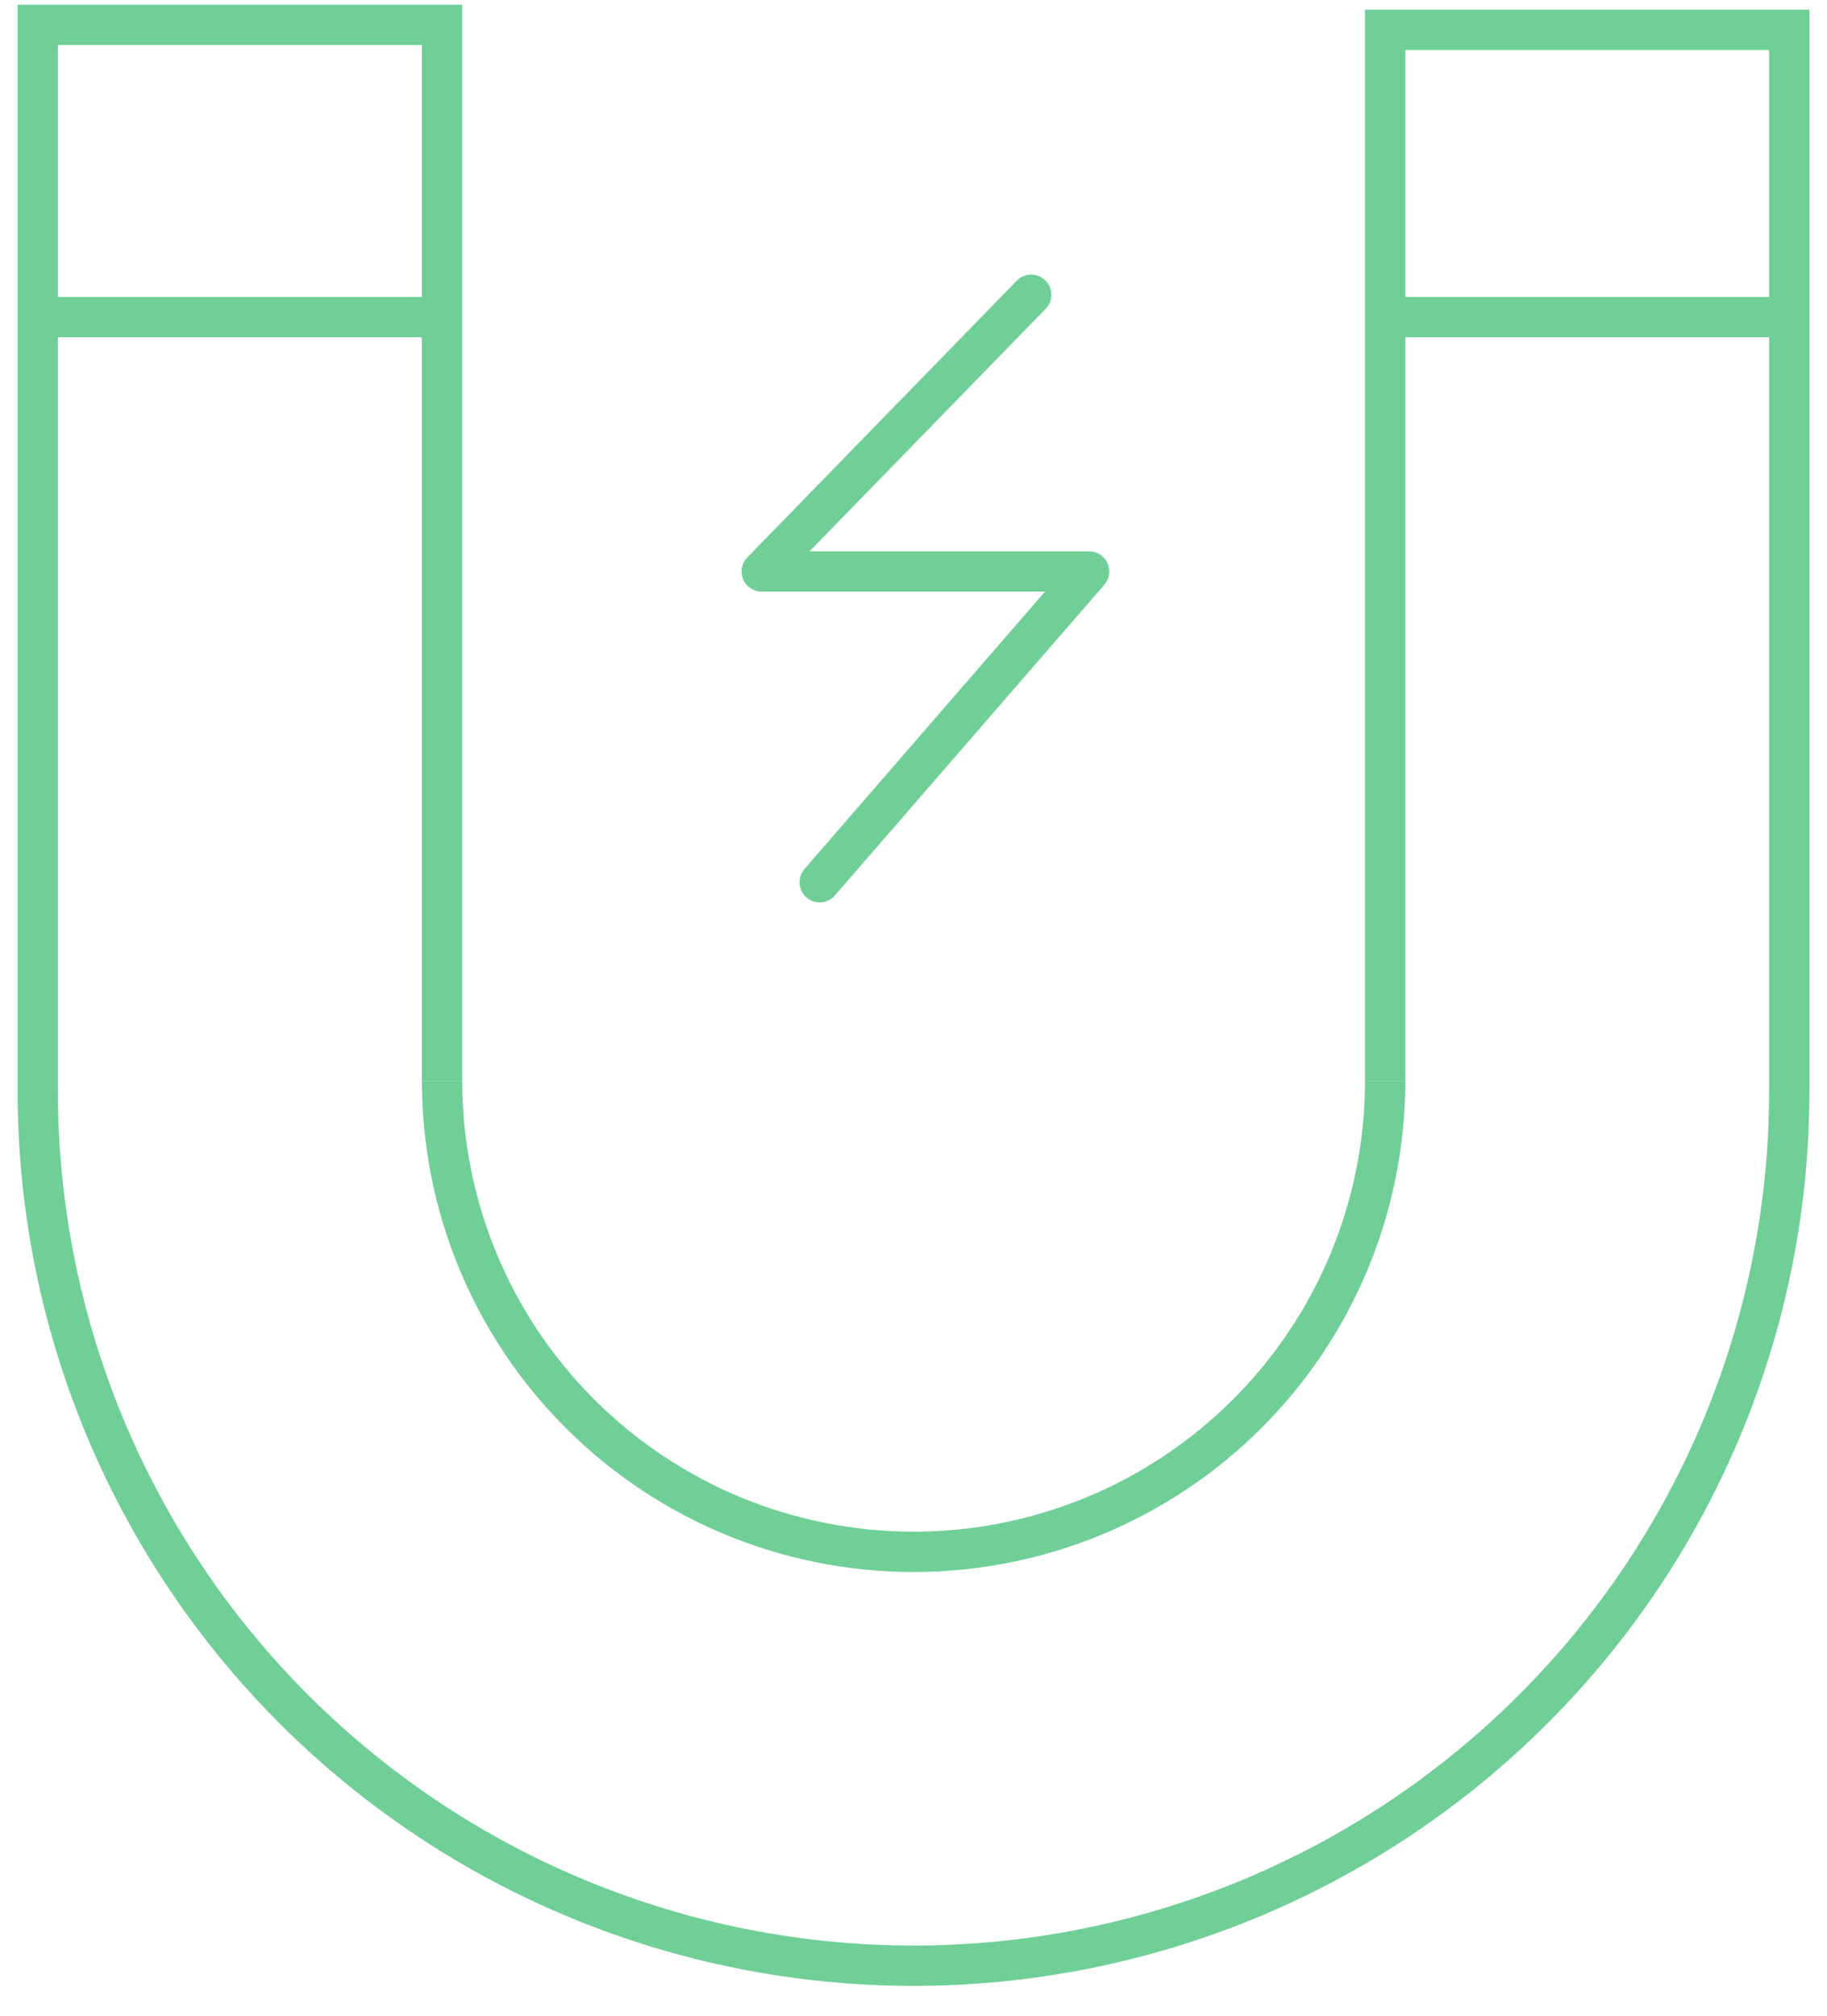
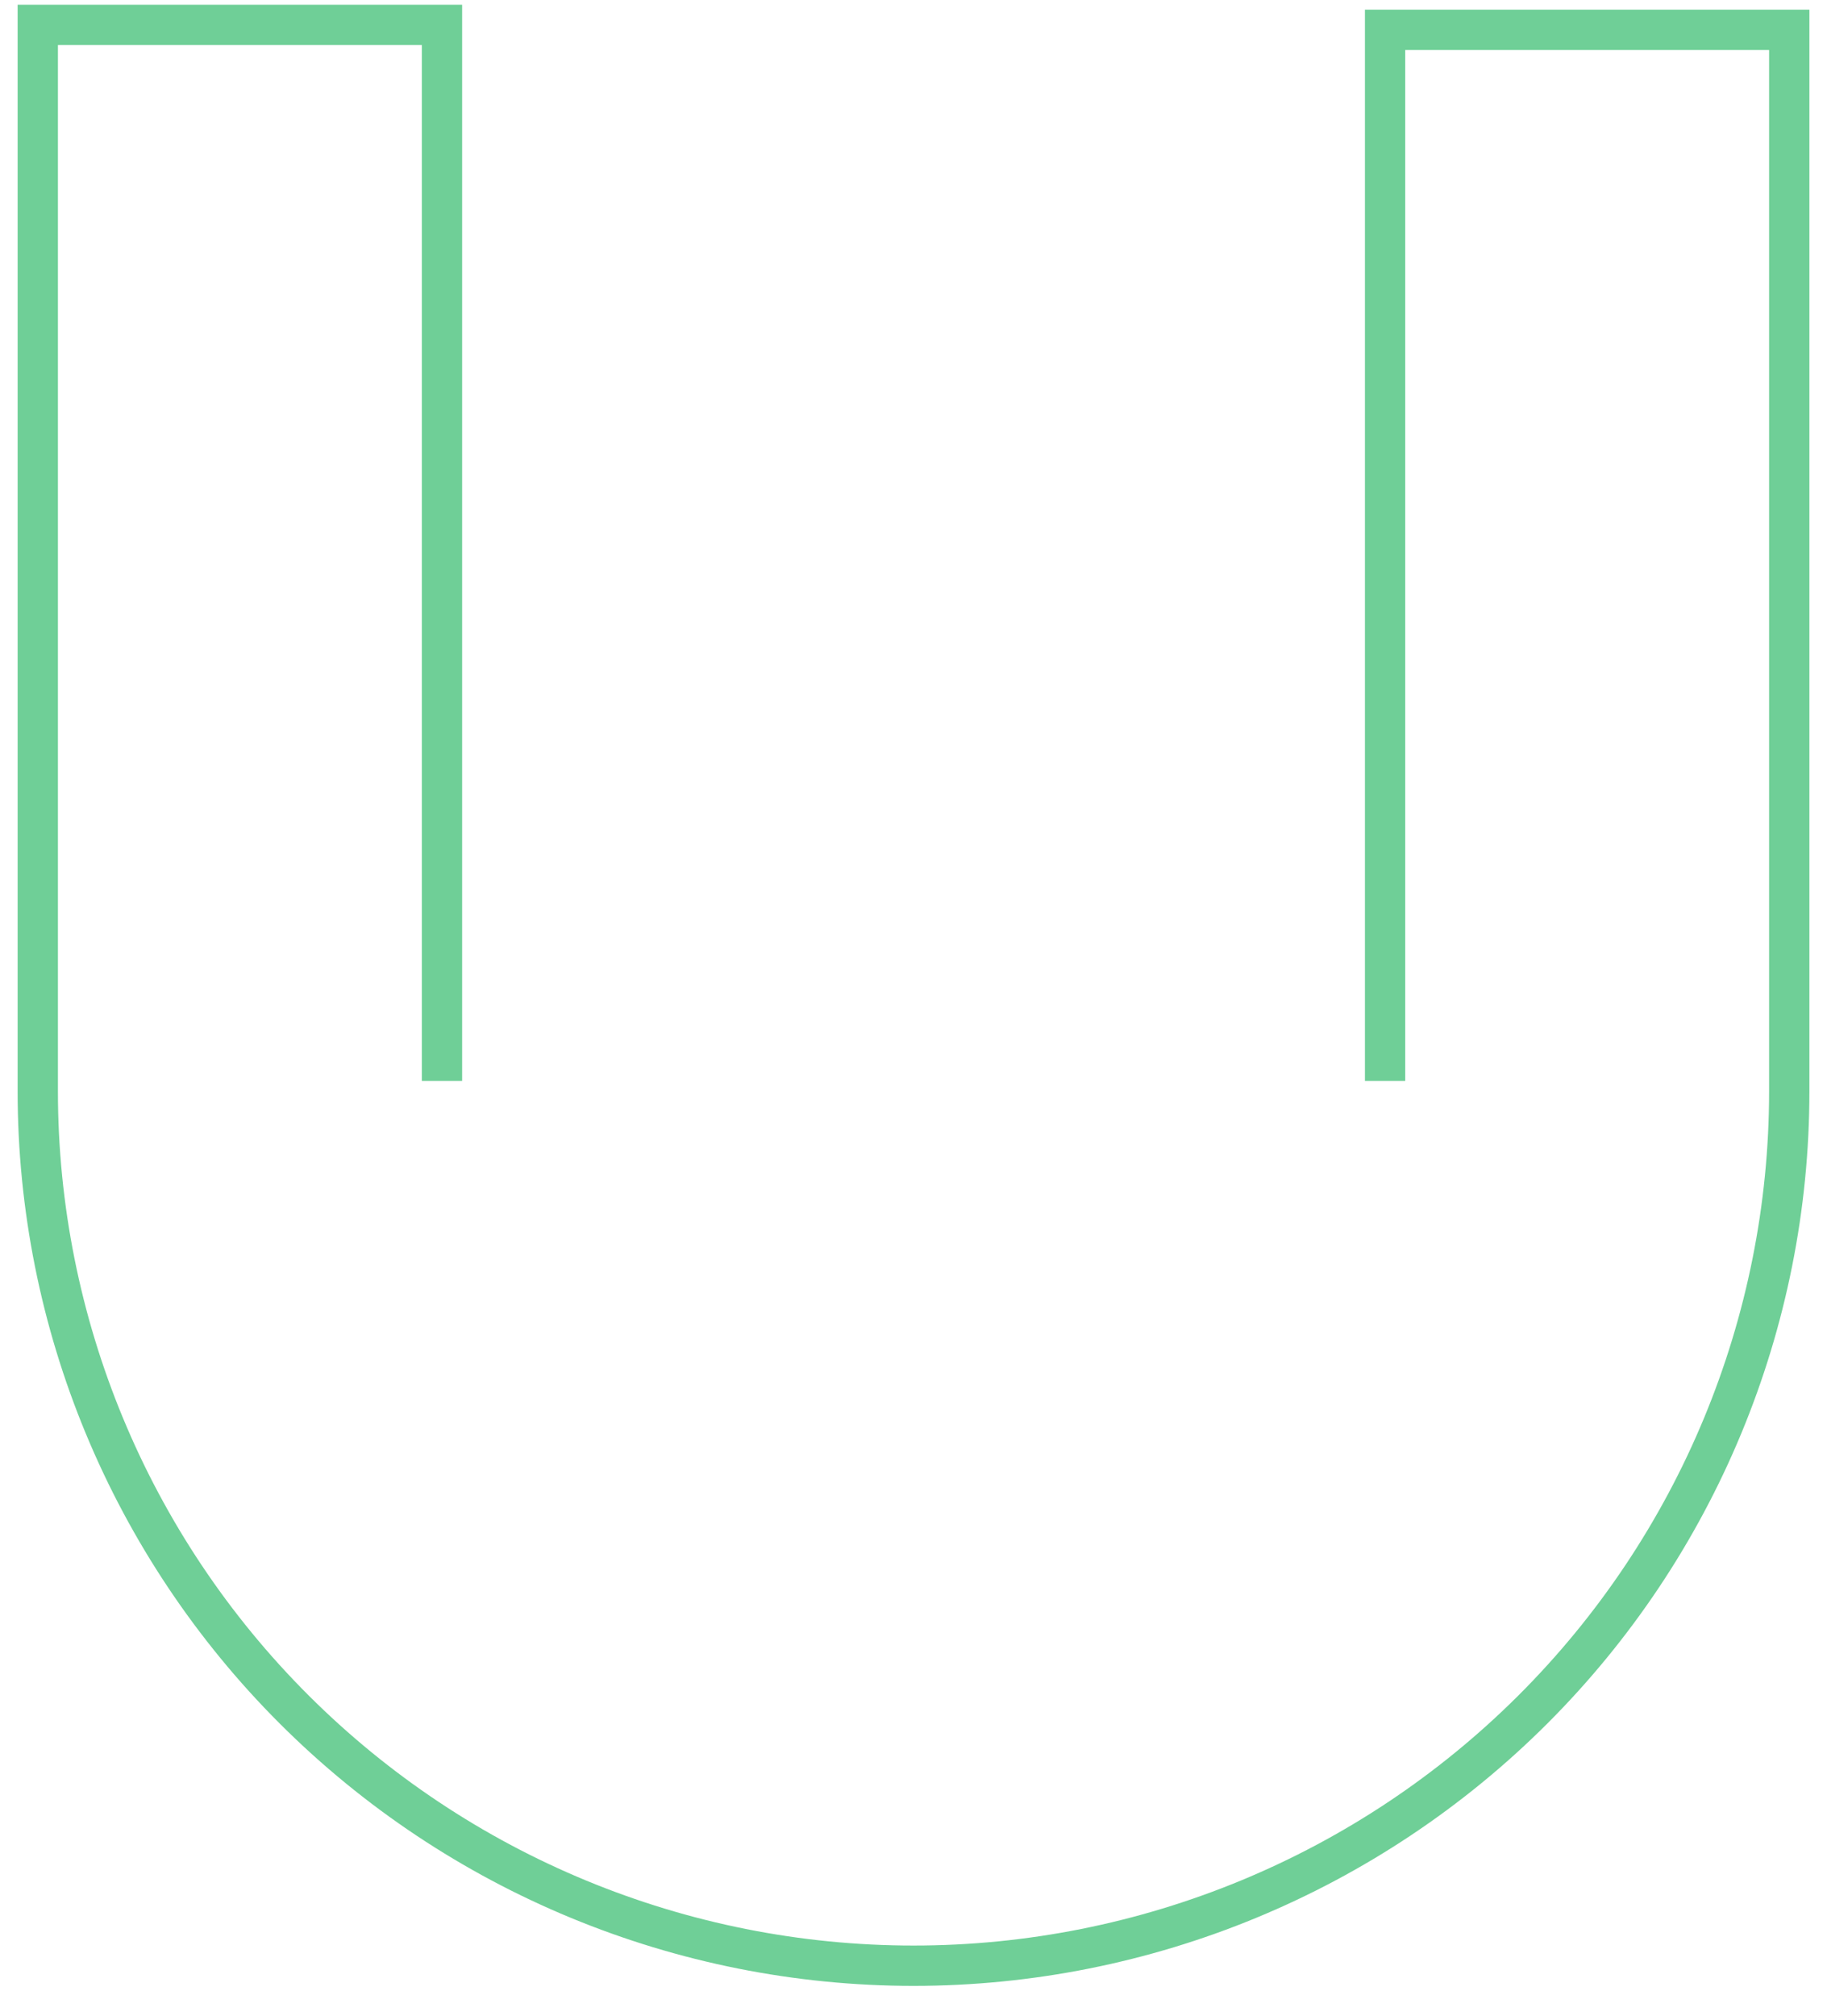
<svg xmlns="http://www.w3.org/2000/svg" width="68" height="75" viewBox="0 0 68 75" fill="none">
  <g clip-path="url(#clip0_5406_62470)">
    <path d="M16.45 40.209V0.925H1.406V40.593C1.406 49.219 4.84 57.493 10.953 63.593C17.066 69.693 25.356 73.12 34.001 73.12C42.645 73.12 50.936 69.693 57.049 63.593C63.161 57.493 66.595 49.219 66.595 40.593V1.109H51.552V40.209" stroke="#6FCF97" stroke-width="1.5" />
-     <path d="M51.555 40.209C51.555 44.855 49.706 49.31 46.414 52.594C43.123 55.879 38.659 57.725 34.004 57.725C29.349 57.725 24.885 55.879 21.594 52.594C18.302 49.31 16.453 44.855 16.453 40.209" stroke="#6FCF97" stroke-width="1.5" />
-     <path d="M1.406 11.797H16.45" stroke="#6FCF97" stroke-width="1.5" />
-     <path d="M51.551 11.797H66.594" stroke="#6FCF97" stroke-width="1.5" />
-     <path d="M38.381 10.965L28.352 21.258H40.537L30.508 32.817" stroke="#6FCF97" stroke-width="1.5" stroke-linecap="round" stroke-linejoin="round" />
  </g>
  <defs>
    <clipPath id="clip0_5406_62470">
      <rect width="67" height="74" fill="white" transform="translate(0.5 0.023)" />
    </clipPath>
  </defs>
</svg>